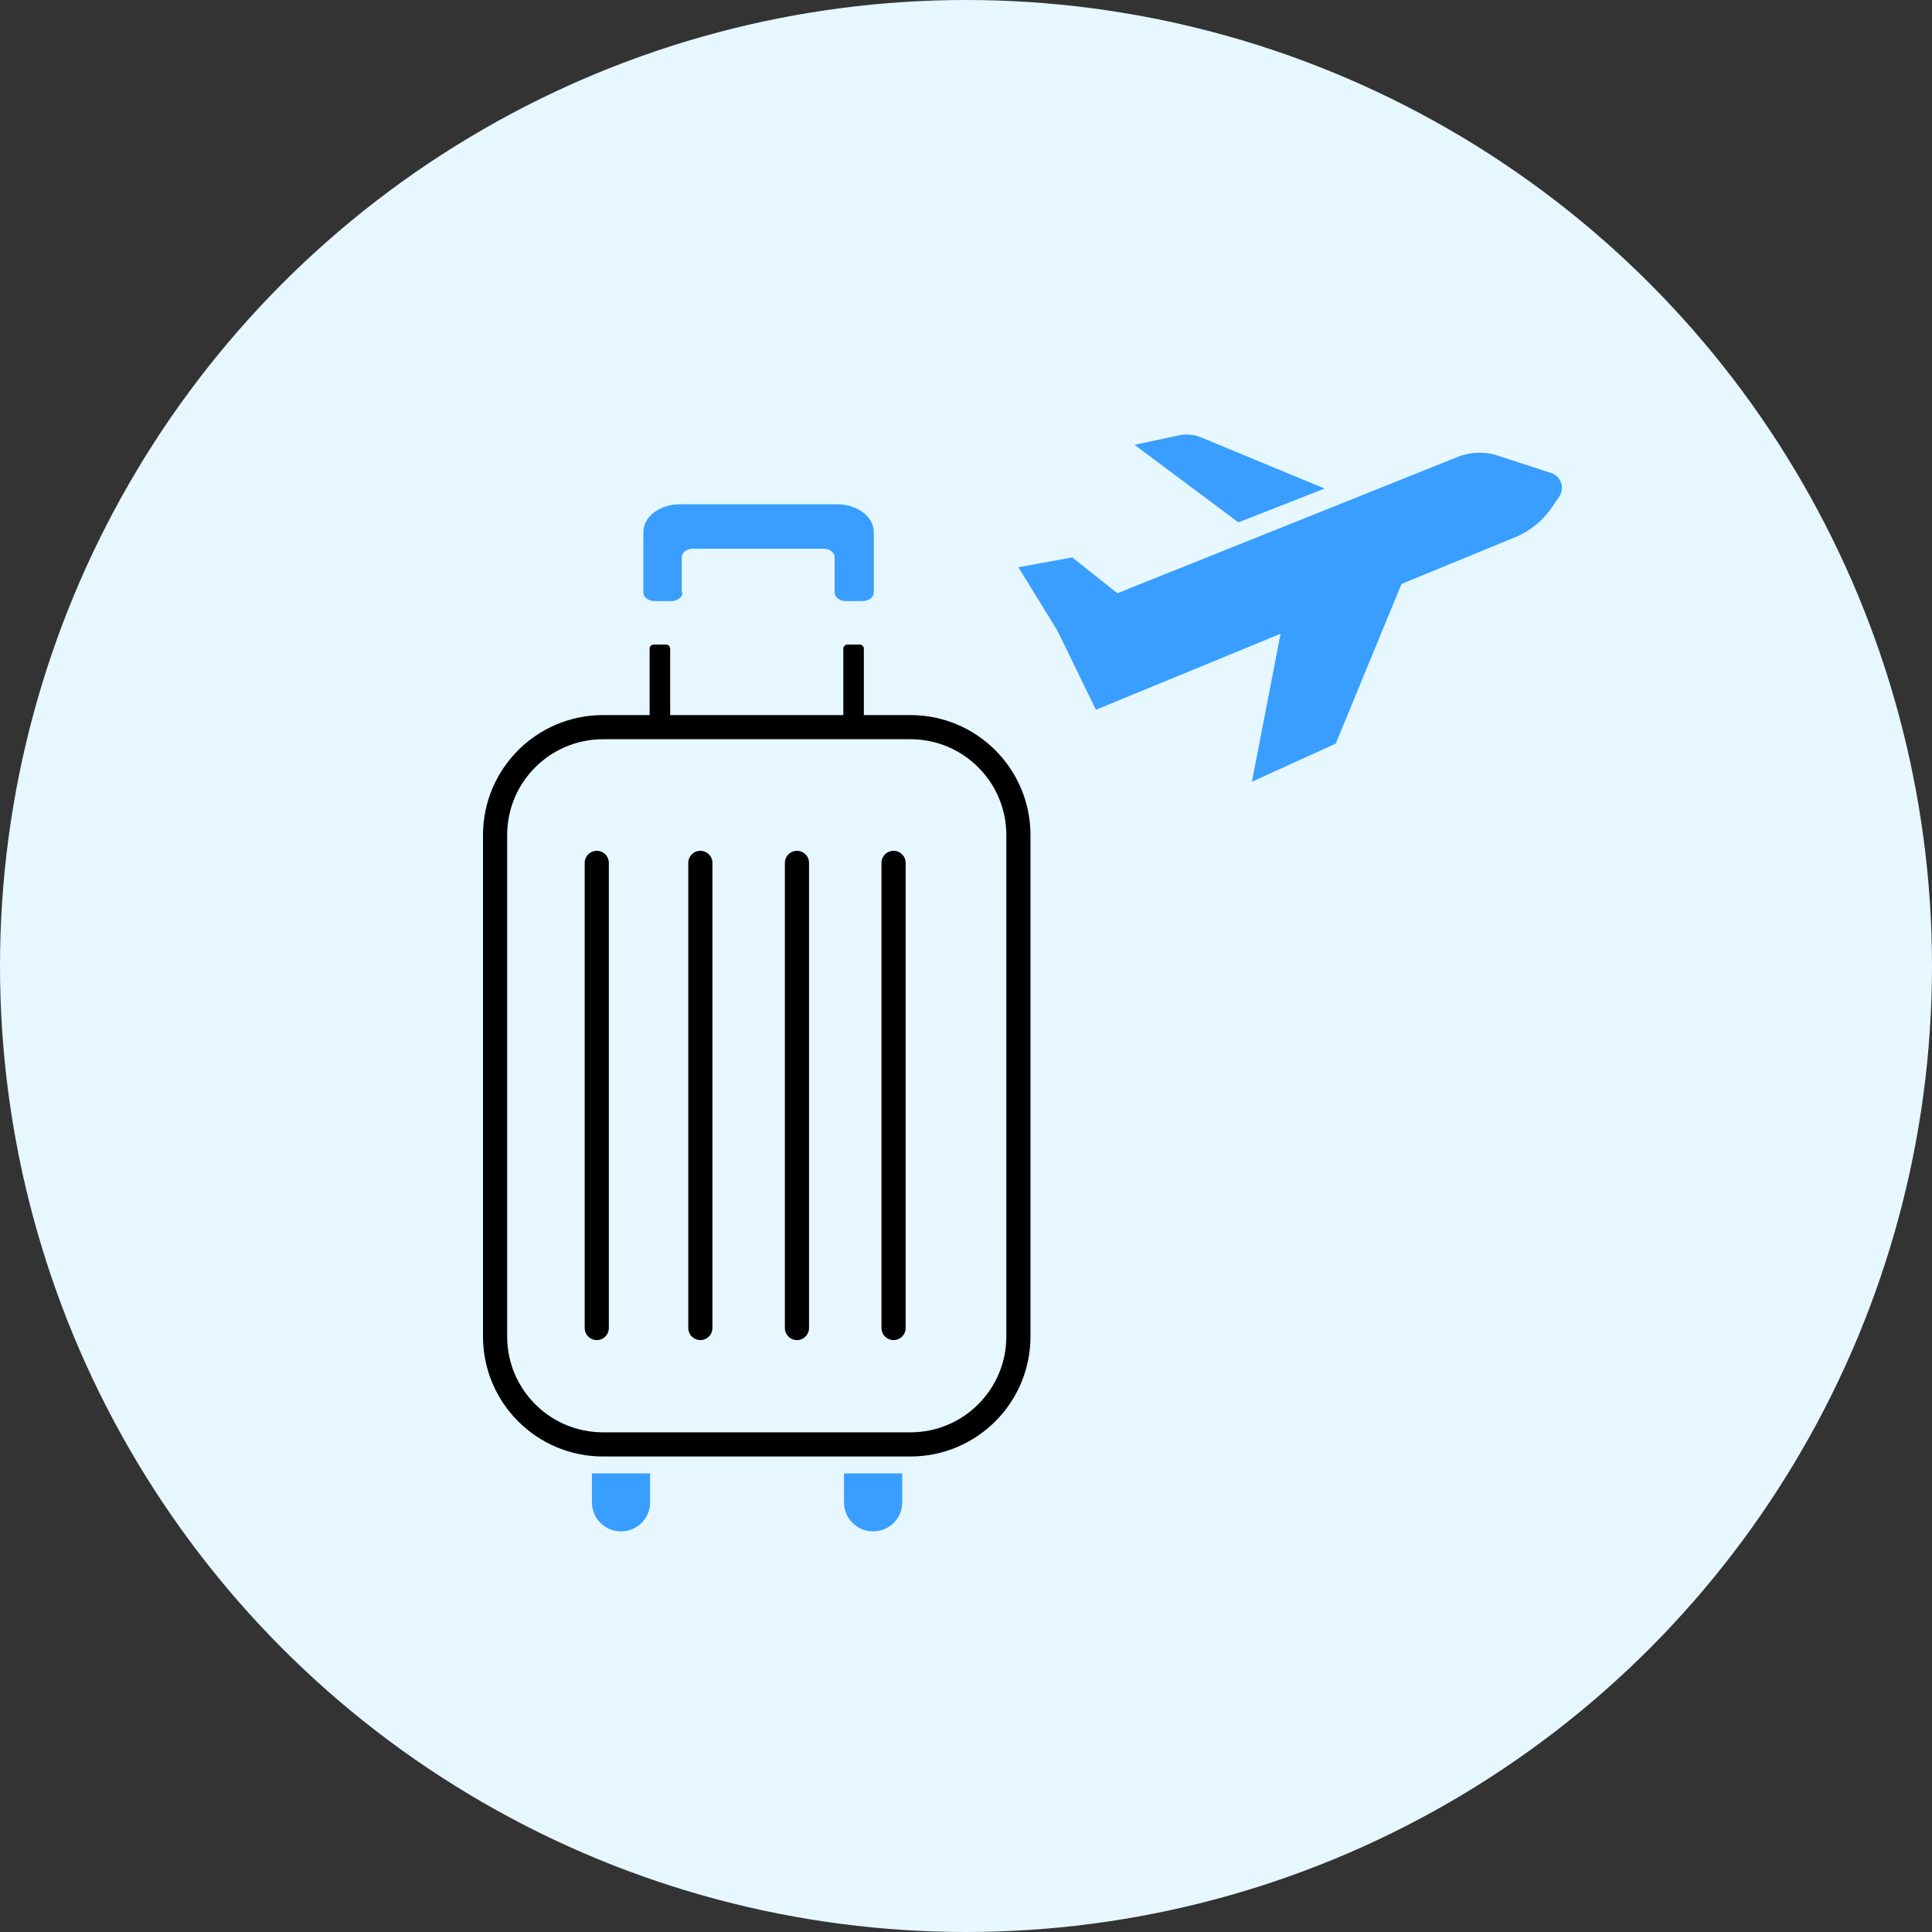
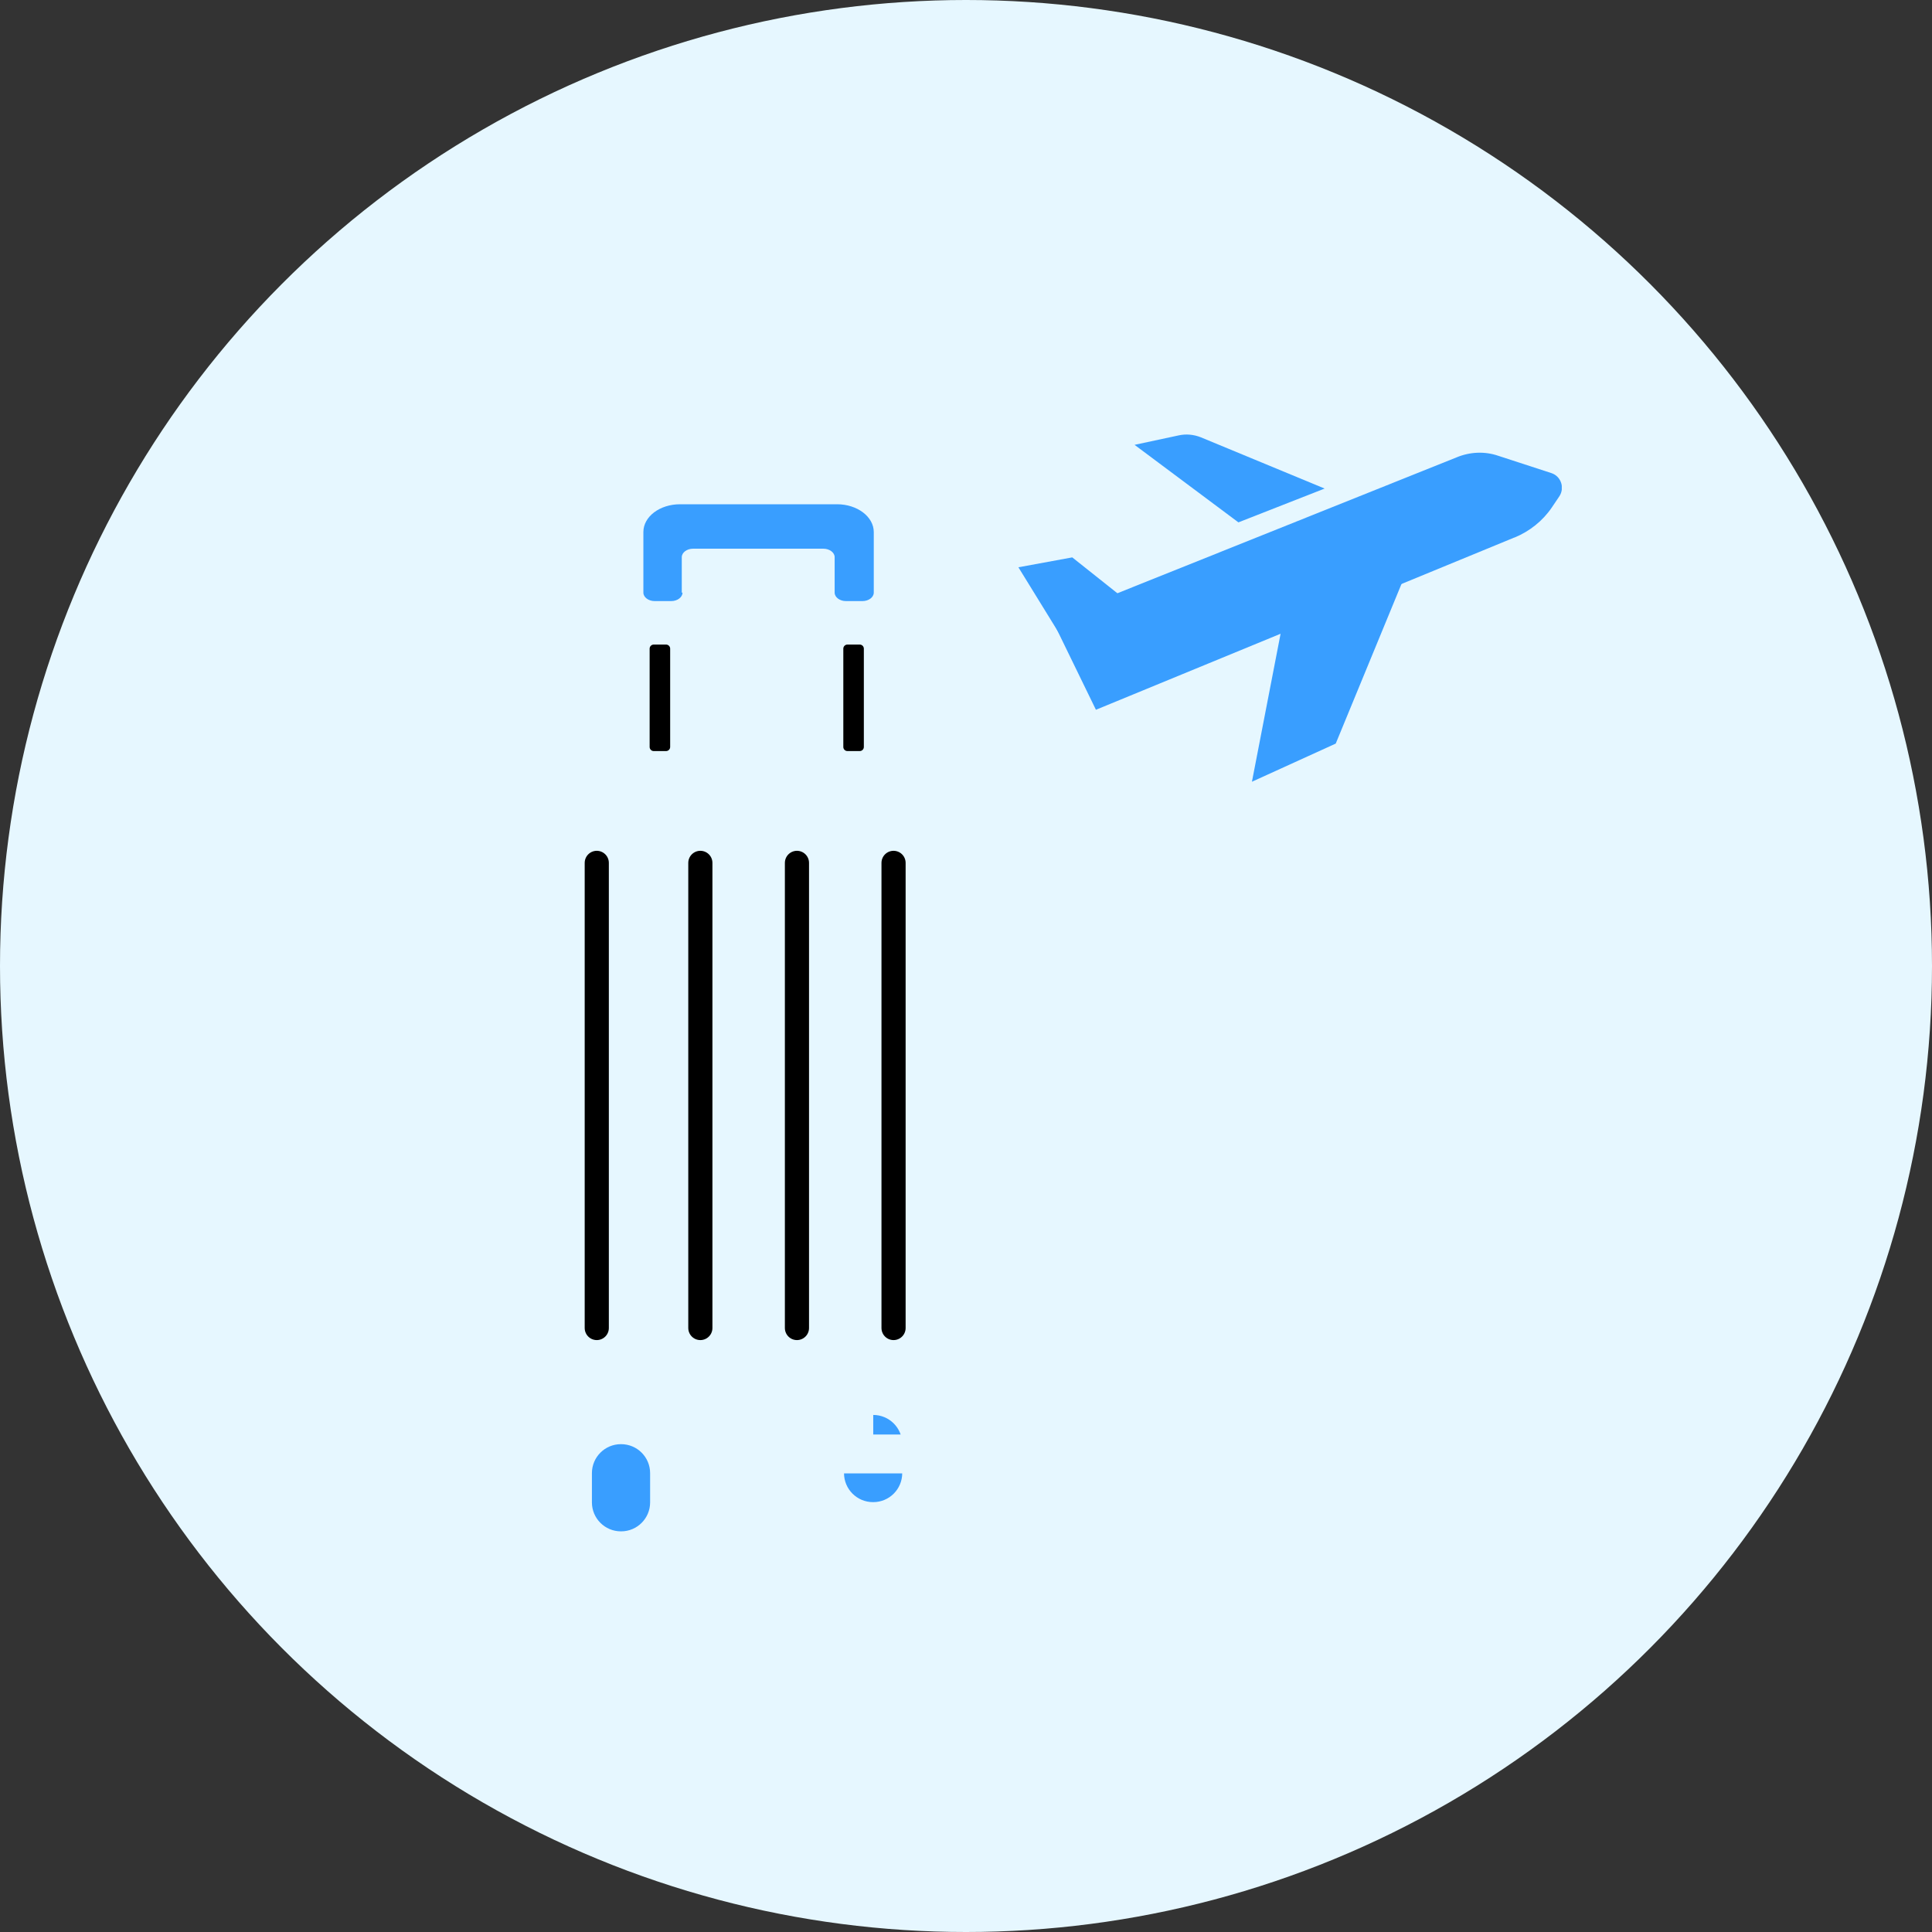
<svg xmlns="http://www.w3.org/2000/svg" fill="none" height="80" viewBox="0 0 80 80" width="80">
  <rect x="0" y="0" width="80" height="80" fill="#333333" stroke="none" />
  <clipPath id="a">
    <path d="m20 18h44.67v45.42h-44.67z" />
  </clipPath>
  <circle cx="40" cy="40" fill="#e6f7ff" r="40" />
  <g clip-path="url(#a)">
    <path d="m62.7 22.26-17.32 7.13-1.82-3.74 16.75-6.71c.55-.23 1.16-.26 1.72-.07l2.21.72c.4.13.56.61.33.96l-.31.46c-.38.56-.92.99-1.55 1.25z" fill="#399eff" />
    <path d="m47.96 25.91-3.43 1.41-2.36-3.83 2.23-.41z" fill="#399eff" />
    <path d="m54.85 20.23-3.57 1.4-4.3-3.21 1.82-.39c.31-.07.63-.04.93.08z" fill="#399eff" />
    <path d="m53.53 23.64-1.69 8.73 3.47-1.58 3.79-9.2z" fill="#399eff" />
    <path d="m27.58 26.69h-.51c-.094 0-.17.076-.17.17v4.07c0 .094.076.17.17.17h.51c.094 0 .17-.076.17-.17v-4.07c0-.094-.076-.17-.17-.17z" fill="#000" />
    <path d="m35.6 26.69h-.51c-.094 0-.17.076-.17.17v4.07c0 .094.076.17.17.17h.51c.094 0 .17-.076.17-.17v-4.07c0-.094-.076-.17-.17-.17z" fill="#000" />
-     <path d="m36.159 59.8h-.01c-.663 0-1.2.537-1.2 1.2v1.21c0 .663.537 1.2 1.2 1.2h.01c.663 0 1.2-.537 1.2-1.2v-1.21c0-.663-.537-1.2-1.2-1.2z" fill="#399eff" />
+     <path d="m36.159 59.8h-.01c-.663 0-1.2.537-1.2 1.2c0 .663.537 1.2 1.2 1.2h.01c.663 0 1.2-.537 1.2-1.2v-1.21c0-.663-.537-1.2-1.2-1.2z" fill="#399eff" />
    <path d="m39.359 59.4h-6.42v1.61h6.42z" fill="#e6f7ff" />
    <path d="m25.72 59.8h-.01c-.663 0-1.2.537-1.2 1.2v1.21c0 .663.537 1.2 1.2 1.2h.01c.663 0 1.2-.537 1.2-1.2v-1.21c0-.663-.537-1.2-1.2-1.2z" fill="#399eff" />
-     <path d="m28.93 59.4h-6.42v1.61h6.42z" fill="#e6f7ff" />
    <g stroke="#000" stroke-miterlimit="10">
-       <path d="m37.7 30.11h-12.73c-2.469 0-4.47 2.001-4.47 4.47v20.76c0 2.469 2.001 4.47 4.47 4.47h12.73c2.469 0 4.47-2.001 4.47-4.47v-20.76c0-2.469-2.001-4.47-4.47-4.47z" fill="#e6f7ff" />
      <path d="m24.711 35.73v19.26" stroke-linecap="round" />
      <path d="m29 35.73v19.26" stroke-linecap="round" />
      <path d="m33 35.73v19.26" stroke-linecap="round" />
      <path d="m37 35.73v19.26" stroke-linecap="round" />
    </g>
    <path d="m28.231 24.54v-1.47c0-.19.21-.35.47-.35h5.39c.26 0 .47.16.47.35v1.47c0 .19.21.35.47.35h.68c.26 0 .47-.16.47-.35v-2.51c0-.63-.68-1.15-1.52-1.15h-6.5c-.84 0-1.52.51-1.52 1.15v2.51c0 .19.21.35.47.35h.68c.26 0 .47-.16.47-.35z" fill="#399eff" />
  </g>
</svg>